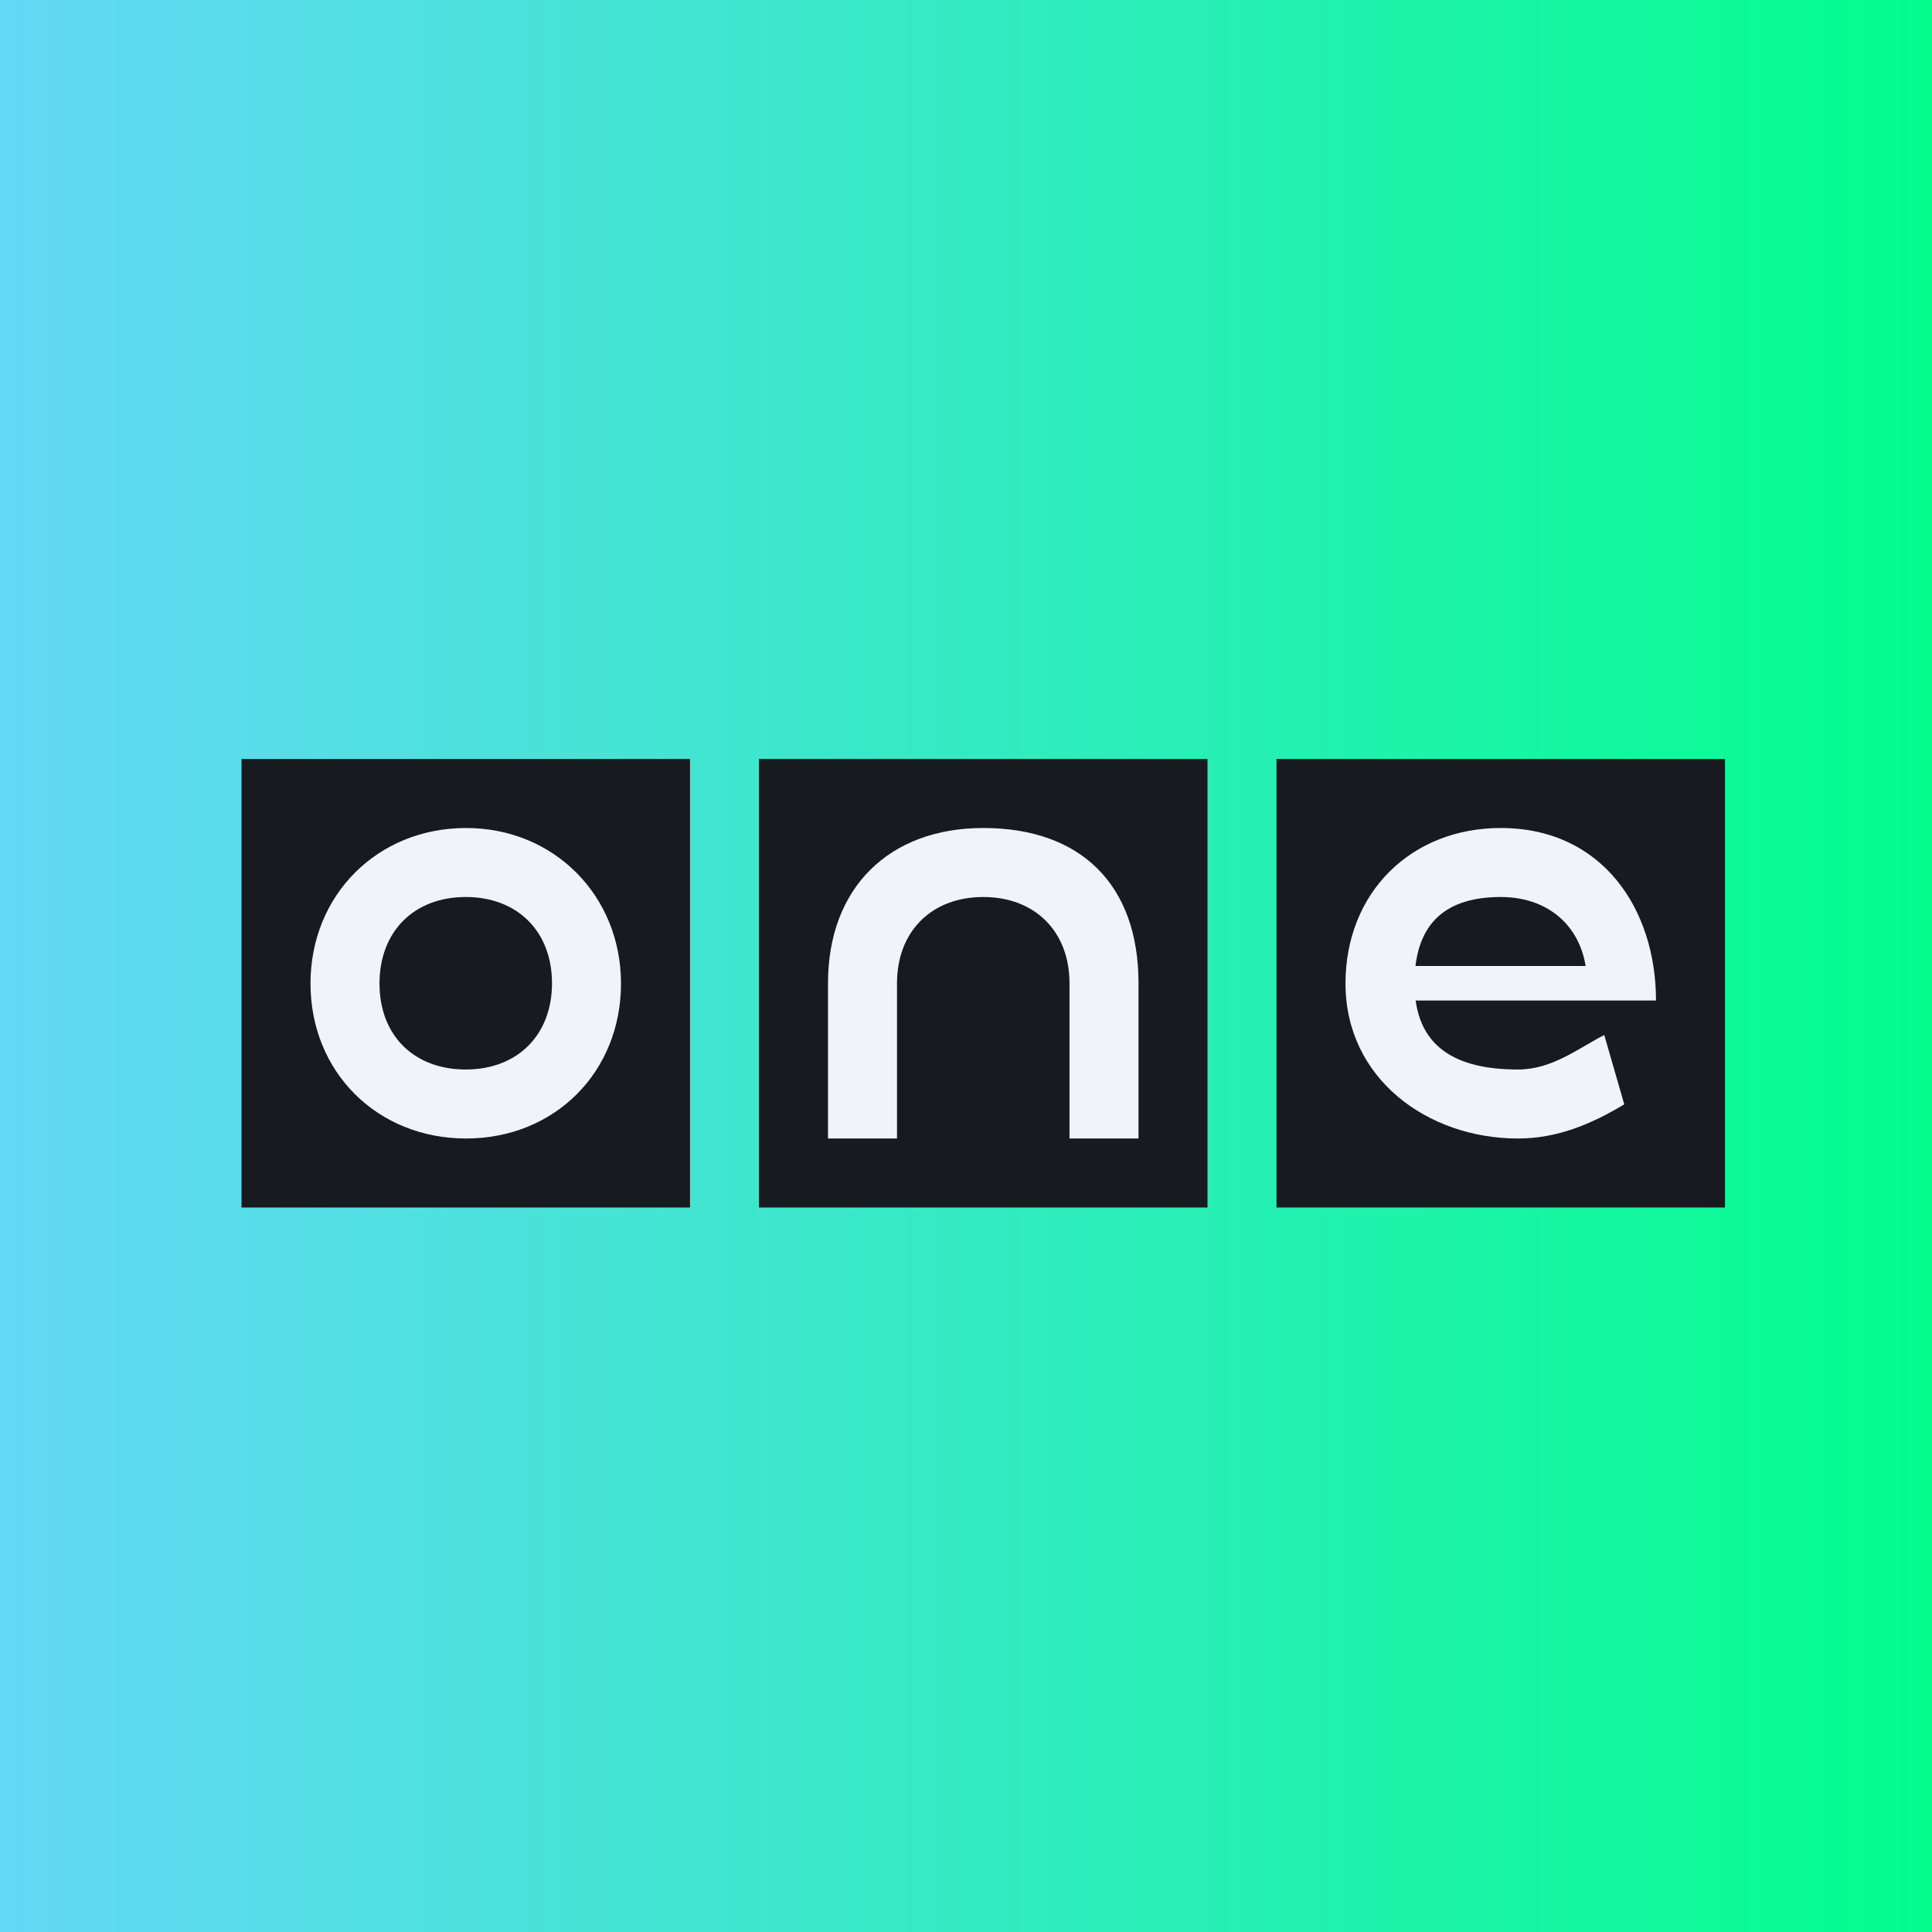
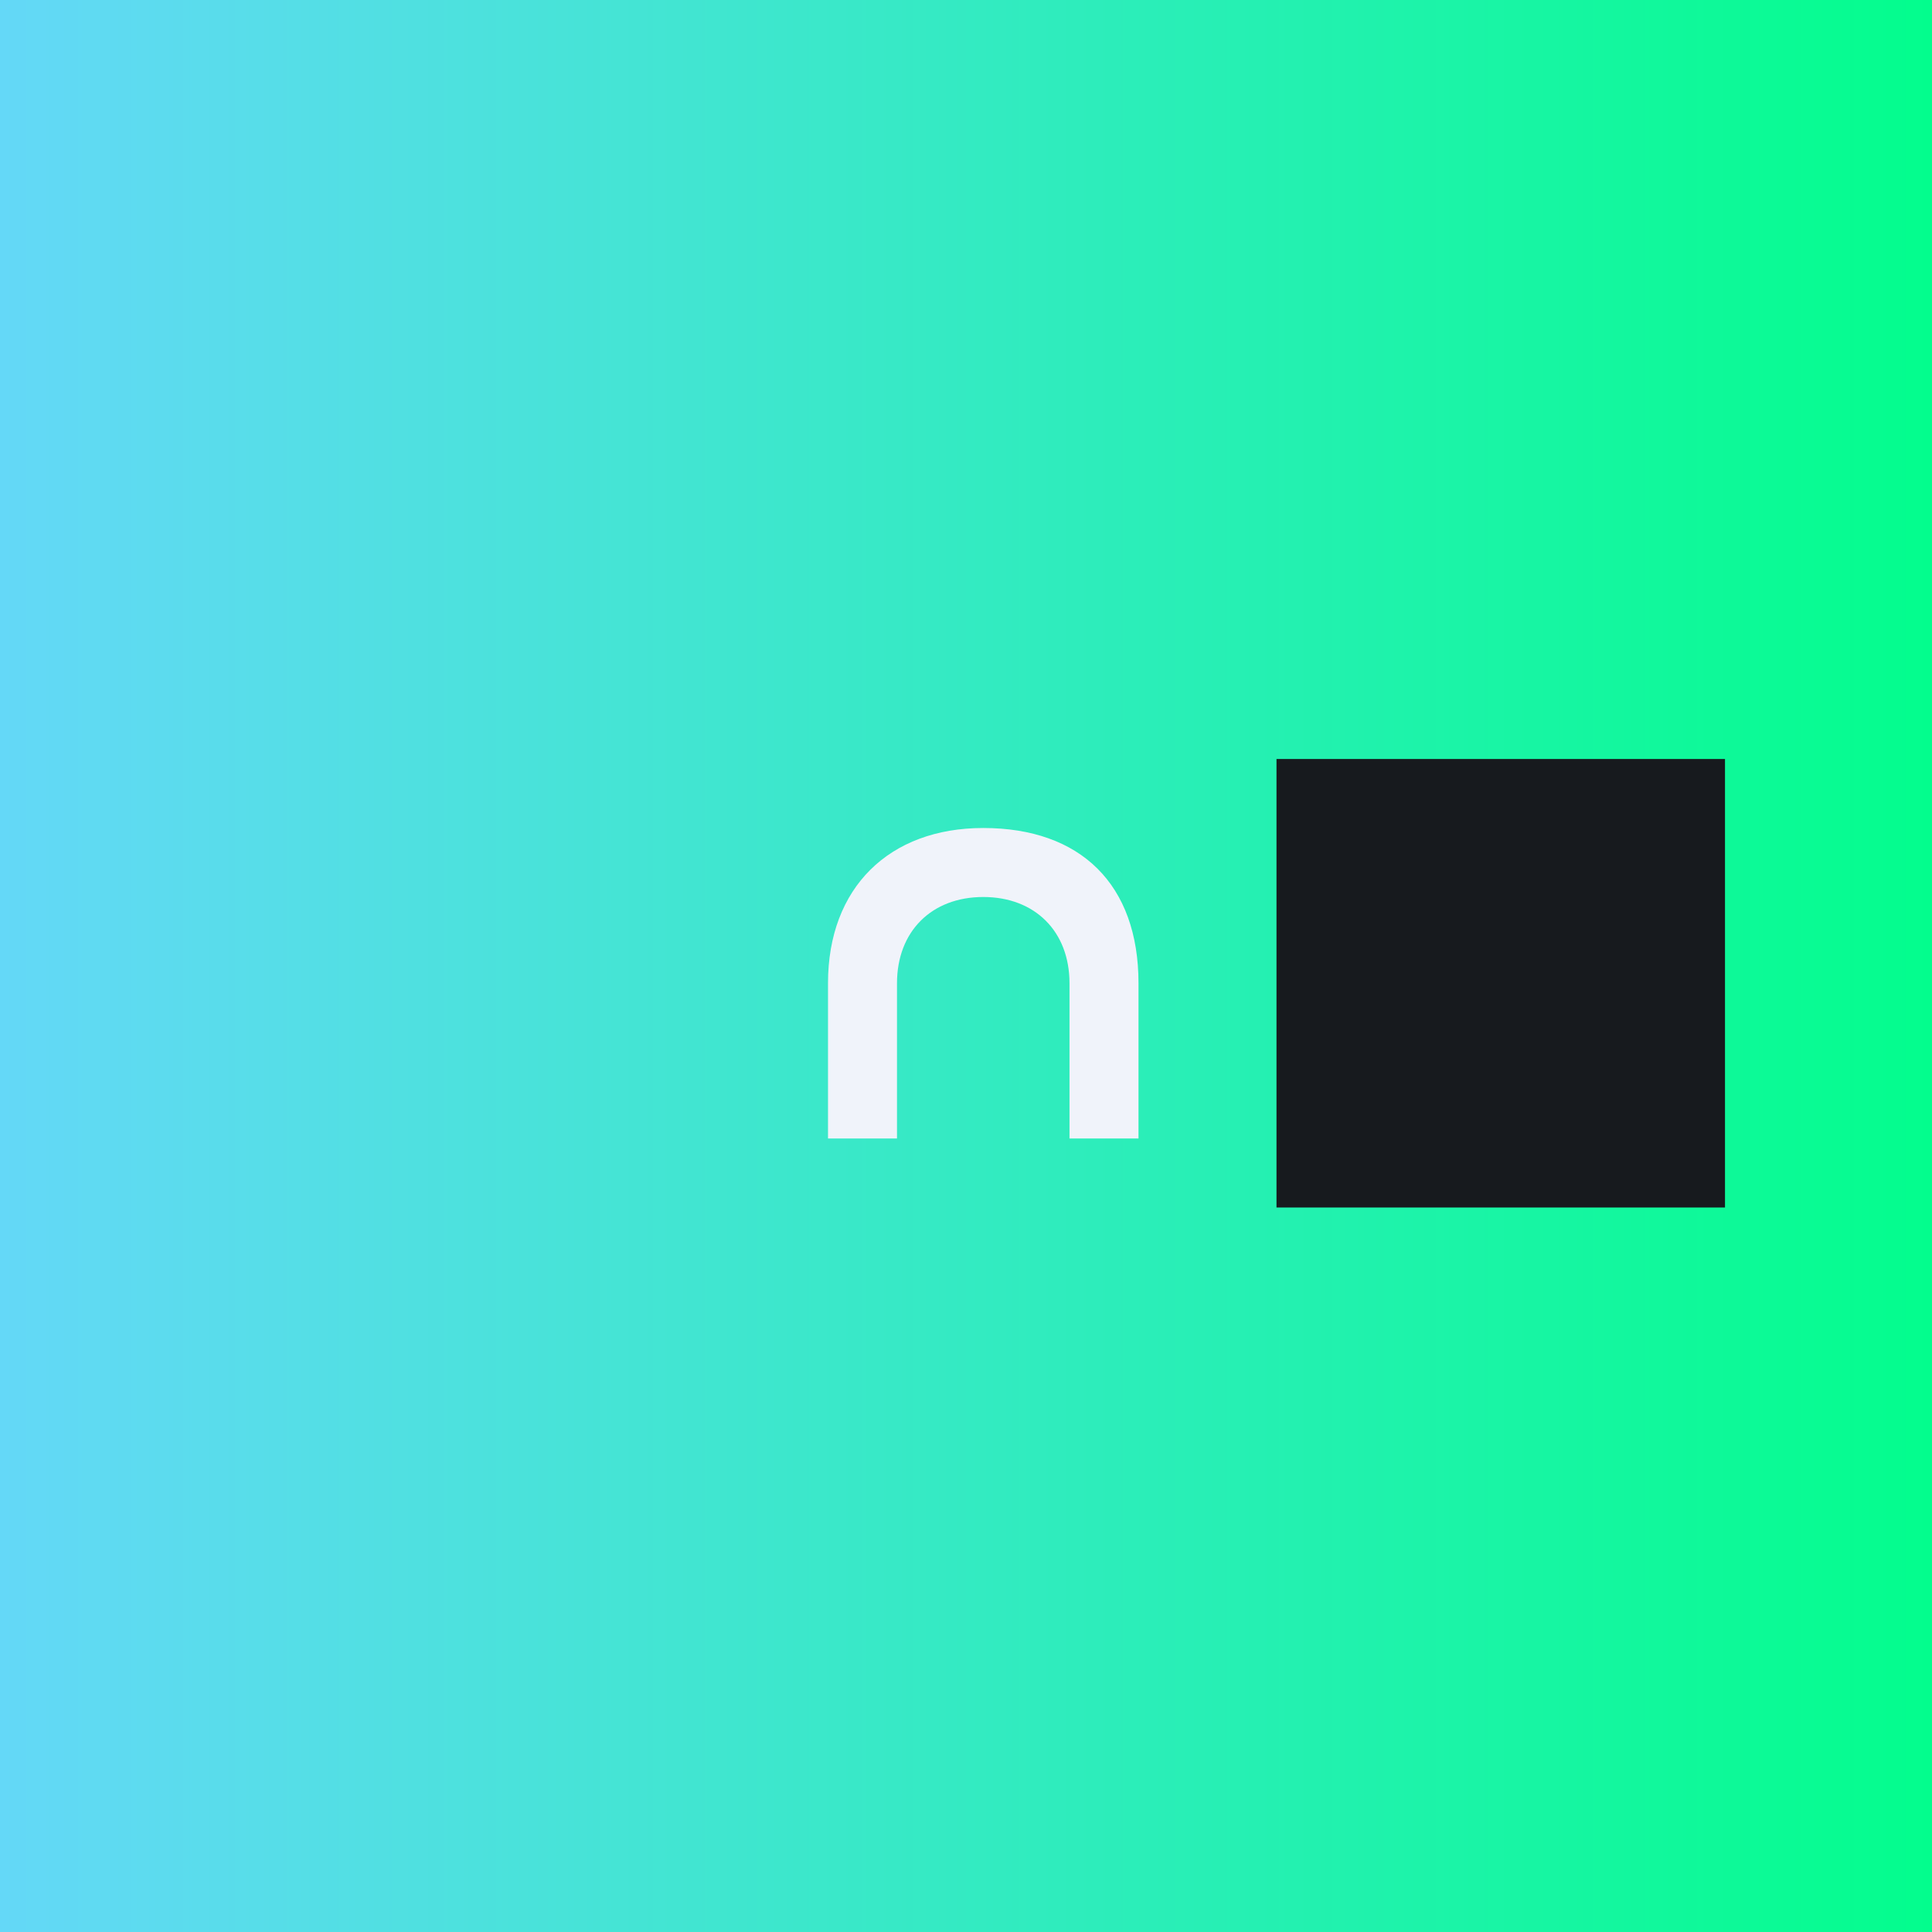
<svg xmlns="http://www.w3.org/2000/svg" width="56" height="56" fill="none">
  <rect width="100%" height="100%" fill="#808080" stroke="none" />
  <path fill="url(#a)" d="M0 0h56v56H0z" />
-   <path fill="#171A1E" d="M7 22h13v13H7z" />
-   <path d="M13.508 33C10.942 33 9 31.08 9 28.508 9 25.944 10.94 24 13.508 24 16.06 24 18 25.962 18 28.508 18 31.078 16.076 33 13.508 33Zm-.008-2c1.5 0 2.5-1 2.5-2.5S15 26 13.5 26 11 27 11 28.508 12 31 13.5 31Z" fill="#F0F3FA" />
-   <path fill="#171A1E" d="M22 22h13v13H22z" />
  <path d="M31 33v-4.5c0-1.5-1-2.5-2.5-2.5S26 27 26 28.5h-2c0-2.777 1.78-4.5 4.5-4.5 2.822 0 4.5 1.634 4.5 4.5V33h-2Zm-7 0v-4.5c0-1.198 2-1.202 2 0V33h-2Z" fill="#F0F3FA" />
  <path fill="#171A1E" d="M37 22h13v13H37z" />
-   <path d="M44 33c-2.62 0-5-1.736-5-4.492C39 25.866 40.905 24 43.5 24c2.946 0 4.5 2.352 4.5 5h-8v-1h6.5l-.5.5c0-1.5-1-2.5-2.5-2.5s-2.5.674-2.5 2.5c0 1.867 1.218 2.5 3 2.5.99 0 1.741-.61 2.5-1l.58 2.01c-.96.577-1.945.99-3.08.99Z" fill="#F0F3FA" />
  <defs>
    <linearGradient id="a" x1="0" y1="28" x2="56" y2="28" gradientUnits="userSpaceOnUse">
      <stop stop-color="#64D8F7" />
      <stop offset="1" stop-color="#03FD8D" />
    </linearGradient>
  </defs>
</svg>